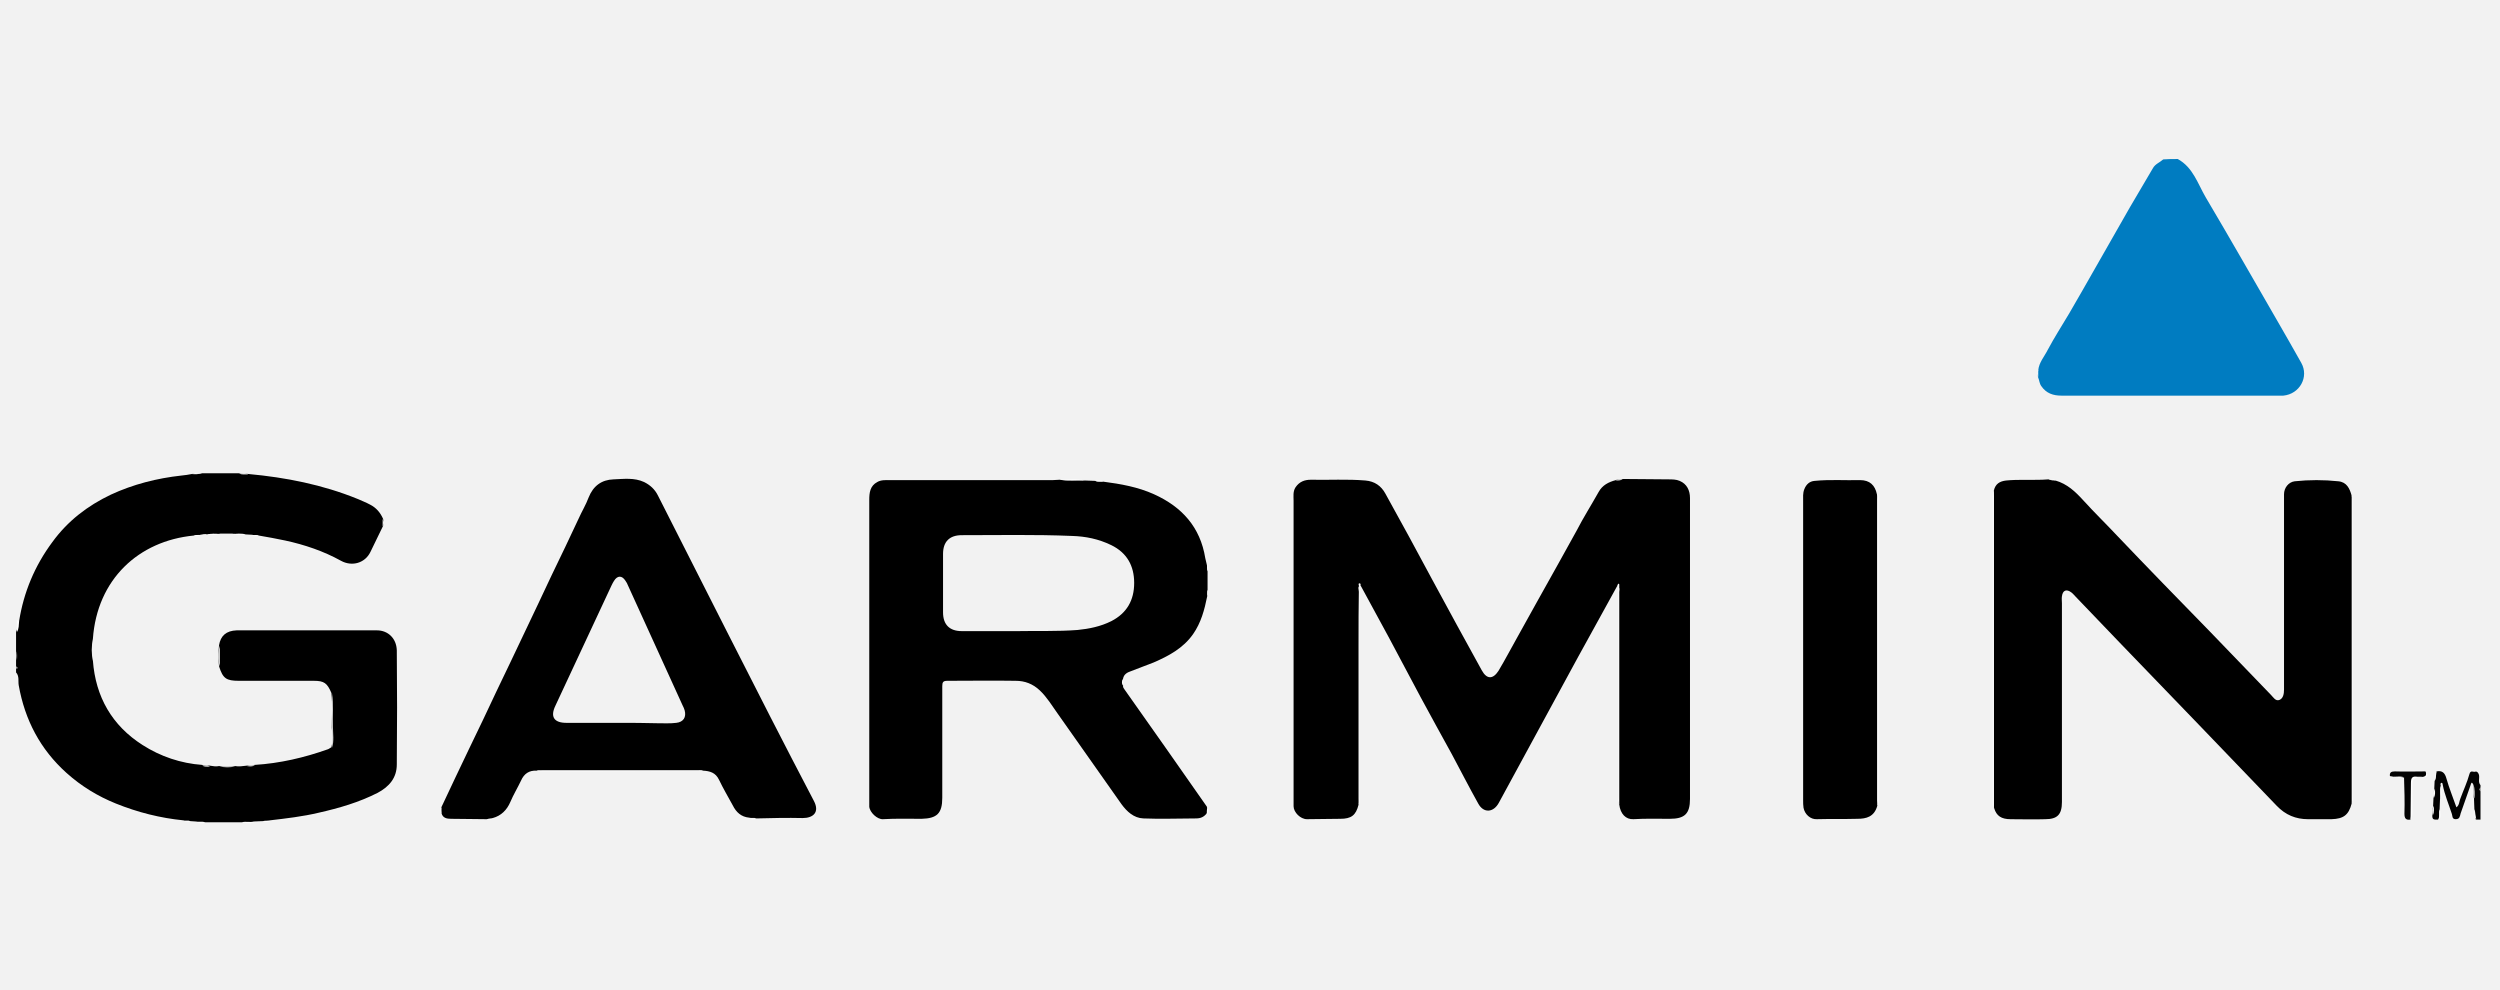
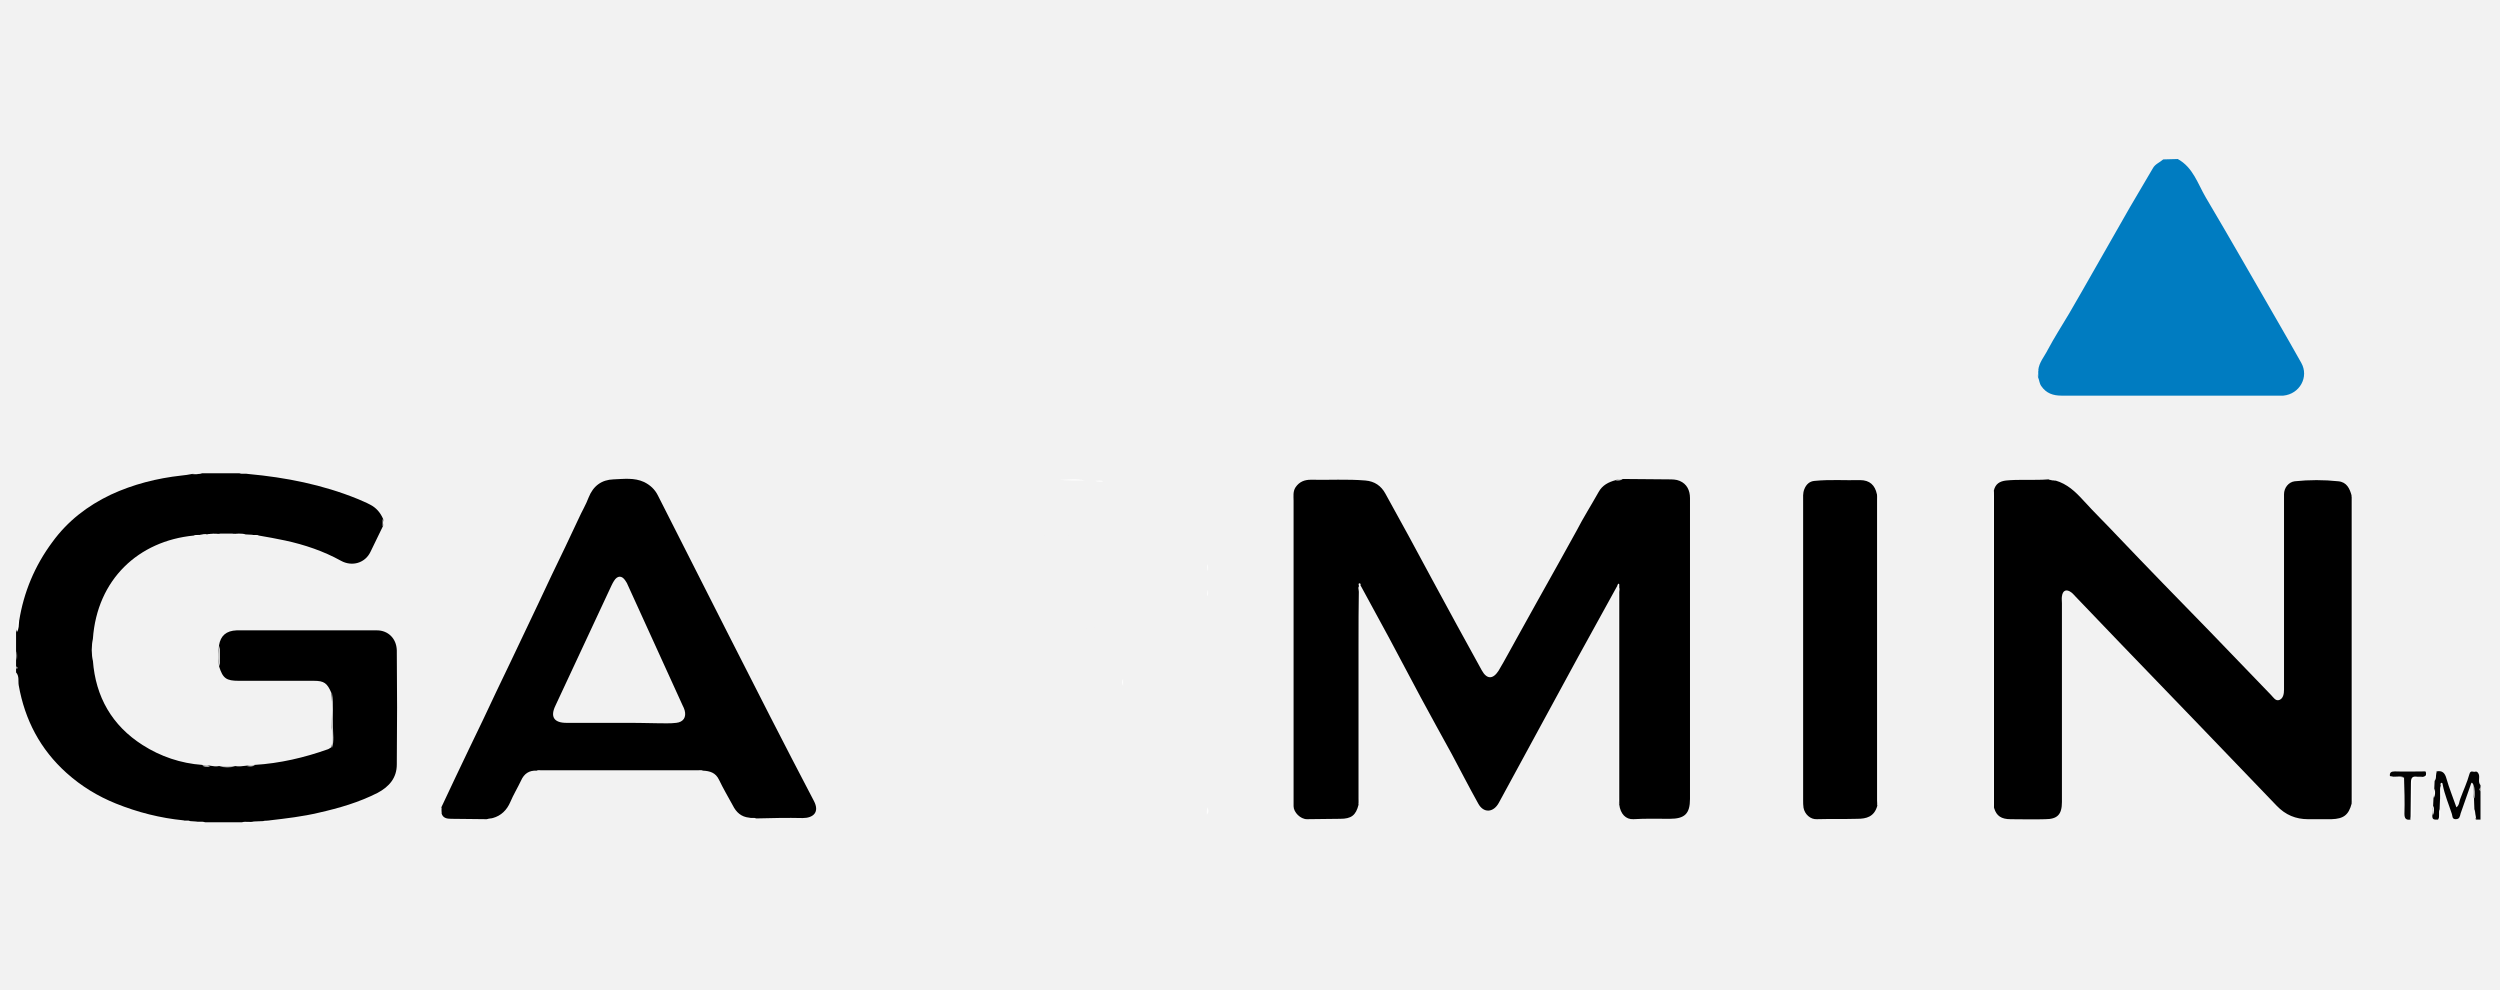
<svg xmlns="http://www.w3.org/2000/svg" version="1.1" x="0px" y="0px" viewBox="0 0 654 259" style="enable-background:new 0 0 654 259;" xml:space="preserve">
  <style type="text/css">
	.st0{fill:#F2F2F2;}
	.st1{fill:#007CC1;}
	.st2{fill:#010101;}
	.st3{fill:#FDFDFD;}
	.st4{fill:#181818;}
	.st5{fill:#A7A7A7;}
	.st6{fill:#A3A3A3;}
	.st7{fill:#030303;}
</style>
  <g id="_x34_K">
    <rect x="0" y="0" class="st0" width="654" height="259" />
    <g>
      <g>
        <path d="M5,162.5c1.2-7.6,4.1-14.5,8.7-20.7c4-5.5,9.2-9.5,15.3-12.4c5.8-2.7,12.1-4.3,18.5-5c0.9-0.1,1.8-0.2,2.7-0.4     c0.9-0.3,1.8,0.1,2.7-0.2c3.2,0,6.5,0,9.7,0c0.8,0.3,1.6,0,2.4,0.2c9.8,0.9,19.4,2.8,28.5,6.5c1.1,0.5,2.2,0.9,3.3,1.5     c1.6,0.8,2.7,2.1,3.4,3.7c0.2,0.6,0.2,1.3,0,1.9c-1.1,2.3-2.2,4.5-3.3,6.8c-1.4,2.9-4.8,3.9-7.7,2.3c-4.5-2.5-9.5-4.2-14.6-5.3     c-2.3-0.5-4.6-0.9-6.9-1.3c-0.5-0.3-1.2,0-1.7-0.2c-0.6,0-1.2-0.1-1.8-0.1c-1.1-0.4-2.3,0-3.4-0.2c-1.1,0-2.2,0-3.2,0     c-1.1,0.3-2.3-0.1-3.4,0.2c-0.6-0.2-1.2,0-1.8,0.1c-0.5,0.2-1.2,0-1.7,0.2c-14.5,1.4-25.3,11.5-26.4,27c-0.2,1.9-0.2,3.8,0,5.7     c0.7,9.5,5,17,13,22.1c4.7,3,10,4.8,15.6,5.2c0.6,0.3,1.4,0,2,0.2c0.8,0.1,1.6,0.3,2.4,0.1c1.4,0.2,2.8,0.2,4.2,0     c1,0.2,2,0,3-0.1c0.7-0.2,1.4,0,2.1-0.2c6.6-0.4,13-1.9,19.2-4.1c0.3-0.1,0.6-0.4,0.9-0.5c0.4-1.7,0.2-3.4,0.1-5.1     c0-3,0.2-6.1-0.1-9.1c-1.1-2.6-1.9-3.2-4.6-3.2c-6.5,0-13.1,0-19.6,0c-3.3,0-4.2-0.6-5.2-3.8c-0.2-1.8-0.2-3.6,0-5.5     c0.4-2.5,1.9-3.8,4.6-3.9c12.2,0,24.5,0,36.7,0c2.9,0,5.1,2.1,5.2,5.2c0.1,10,0.1,20,0,29.9c0,3.5-2,5.8-5,7.4     c-4.9,2.5-10.1,4-15.4,5.2c-4.2,1-8.5,1.5-12.8,2c-0.6,0.2-1.2,0-1.8,0.2c-0.8,0-1.6,0.1-2.4,0.1c-1,0.3-2.1-0.1-3.1,0.2     c-3.2,0-6.4,0-9.7,0c-0.8-0.3-1.6,0-2.4-0.2c-0.5,0-1-0.1-1.5-0.1c-0.5-0.3-1.2,0-1.7-0.2c-6.1-0.6-12-2.1-17.7-4.4     c-4.7-1.9-9-4.5-12.9-8c-6.9-6.2-10.9-13.9-12.5-22.9c-0.2-1.1,0.2-2.4-0.7-3.4c0-0.3,0-0.6,0-1c0.2-0.2,0.2-0.4,0-0.6     c0-0.5,0-1.1,0-1.6c0.3-0.8,0.3-1.5,0-2.3c0-1.7,0-3.4,0-5.2C4.7,164.5,4.4,163.4,5,162.5z" />
-         <path class="st1" d="M569.7,41.6c4,2.2,5.2,6.4,7.3,10c6.4,10.8,12.6,21.7,18.9,32.6c2,3.5,4.1,7.1,6.1,10.7     c2.1,3.7-0.4,8.2-4.7,8.6c-0.3,0-0.5,0-0.8,0c-19.1,0-38.1,0-57.2,0c-2.2,0-4-0.6-5.3-2.5c-0.5-0.7-0.5-1.5-0.8-2.2     c-0.2-0.6-0.2-1.3,0-1.9c0.2-2.1,1.6-3.6,2.5-5.4c1.7-3.2,3.7-6.3,5.6-9.5c2.2-3.8,4.4-7.6,6.6-11.5c3.1-5.4,6.2-10.9,9.3-16.3     c2-3.4,4-6.8,6-10.2c0.6-1.1,1.8-1.5,2.7-2.3C567.1,41.6,568.4,41.6,569.7,41.6z" />
+         <path class="st1" d="M569.7,41.6c4,2.2,5.2,6.4,7.3,10c6.4,10.8,12.6,21.7,18.9,32.6c2,3.5,4.1,7.1,6.1,10.7     c2.1,3.7-0.4,8.2-4.7,8.6c-0.3,0-0.5,0-0.8,0c-19.1,0-38.1,0-57.2,0c-2.2,0-4-0.6-5.3-2.5c-0.5-0.7-0.5-1.5-0.8-2.2     c-0.2-0.6-0.2-1.3,0-1.9c0.2-2.1,1.6-3.6,2.5-5.4c1.7-3.2,3.7-6.3,5.6-9.5c2.2-3.8,4.4-7.6,6.6-11.5c3.1-5.4,6.2-10.9,9.3-16.3     c2-3.4,4-6.8,6-10.2c0.6-1.1,1.8-1.5,2.7-2.3z" />
        <path class="st2" d="M637.4,201.8c1.5-0.3,2.2,0.4,2.6,1.9c0.7,2.5,1.7,4.9,2.6,7.5c0.8-0.6,0.7-1.5,1-2.2     c0.8-2.2,1.8-4.3,2.4-6.5c0.3-1.1,1-0.5,1.4-0.6c0.6-0.2,0.9,0.2,1.1,0.8c0.2,0.9-0.3,1.9,0.4,2.7c0,0.2,0,0.4,0,0.6     c-0.2,0.3-0.2,0.6,0,1c0,2.5,0,4.9,0,7.4c-0.4,0-0.8,0-1.2,0c-0.5-0.8,0-1.8-0.4-2.7c0-0.9-0.1-1.8-0.1-2.8     c-0.3-1.2,0.1-2.5-0.2-3.7c-0.5-1-0.6,0-0.7,0.2c-0.9,2.5-1.7,4.9-2.6,7.4c-0.2,0.7-0.2,1.5-1.3,1.5c-1,0-0.8-0.9-1-1.4     c-0.8-2.5-1.9-5-2.4-7.7c0-0.2-0.1-0.5-0.4-0.4c-0.2,0.1-0.2,0.5-0.1,0.7c-0.4,1.2,0.1,2.5-0.2,3.7c0,0.8-0.1,1.6-0.1,2.5     c-0.4,0.9,0.2,1.8-0.4,2.7c-0.8,0-1.6,0.2-1.5-1.1c0.3-0.8,0-1.6,0.2-2.4c0-0.7,0.1-1.4,0.1-2.1c0.3-0.8,0-1.6,0.2-2.4     c0-0.7,0.1-1.4,0.1-2.1C637.5,203.4,637,202.6,637.4,201.8z" />
        <path class="st3" d="M5,162.5c-0.1,1,0,2-0.6,2.9c0-1.1,0-2.1,0-3.2C4.5,162.3,4.8,162.4,5,162.5z" />
        <path class="st4" d="M4.3,170.5c0.5,0.8,0.5,1.5,0,2.3C4.3,172,4.3,171.3,4.3,170.5z" />
        <path class="st5" d="M649,207c-0.5-0.3-0.6-0.6,0-1C649,206.3,649,206.6,649,207z" />
        <path class="st6" d="M4.3,174.4c0.4,0.2,0.5,0.4,0,0.6C4.3,174.8,4.3,174.6,4.3,174.4z" />
        <path d="M355.4,210.5c-0.7,2.8-1.9,3.7-4.8,3.7c-2.9,0-5.8,0.1-8.7,0.1c-1.7,0-3.5-1.8-3.5-3.4c0-26.6,0-53.3,0-79.9     c0-1.2-0.2-2.4,0.5-3.5c1-1.5,2.4-2,4-2c4.8,0.1,9.5-0.2,14.3,0.2c2.4,0.2,4.1,1.4,5.2,3.4c4.1,7.4,8.2,14.9,12.2,22.4     c4.3,7.9,8.6,15.9,13,23.8c1.3,2.4,2.9,2.5,4.4,0.2c1.8-3,3.4-6.1,5.1-9.1c1.7-3,3.3-6,5-9c1.9-3.4,3.8-6.8,5.7-10.2     c1.5-2.8,3.1-5.5,4.6-8.3c1.8-3.5,3.9-6.8,5.8-10.2c1-1.8,2.6-2.6,4.5-3.1c0.6-0.3,1.2,0,1.8-0.3c4,0,7.9,0.1,11.9,0.1     c1,0,2.1,0,3,0.4c1.9,0.8,2.7,2.5,2.7,4.5c0,8.8,0,17.5,0,26.3c0,17.5,0,34.9,0,52.4c0,3.9-1.4,5.2-5.3,5.2     c-3.2,0-6.3-0.1-9.5,0.1c-2,0.1-3.4-1.4-3.7-3.8c-0.2-0.6-0.1-1.2-0.1-1.8c0-17.9,0-35.7,0-53.6c0-0.6,0.5-1.4-0.5-1.7     c-3.4,6.2-6.9,12.5-10.3,18.7c-6.9,12.6-13.7,25.3-20.6,37.9c-1.4,2.6-4,2.8-5.4,0.2c-2.4-4.3-4.6-8.6-6.9-12.9     c-2.7-4.9-5.4-9.8-8.1-14.8c-2.8-5.2-5.5-10.4-8.3-15.6c-2.5-4.6-5-9.2-7.5-13.8c-0.9,0.4-0.4,1.1-0.4,1.7c0,13,0,26.1,0,39.1     c0,5,0,10,0,15C355.5,209.4,355.6,210,355.4,210.5z" />
        <path d="M521.6,128.3c0.4-1.7,1.5-2.4,3.2-2.6c3.1-0.3,6.3-0.1,9.4-0.2c0.6,0,1.2-0.1,1.7-0.1c0.6,0.3,1.2,0,1.8,0.3     c3.1,0.9,5.2,2.9,7.3,5.2c2.9,3.2,6,6.2,8.9,9.3c8,8.4,16.1,16.7,24.2,25c5.3,5.5,10.6,11,16,16.6c0.6,0.6,1.2,1.7,2.2,1.3     c1-0.4,1.2-1.6,1.2-2.7c0-17,0-34,0-51.1c0-1.7,1.2-3.2,2.8-3.4c3.8-0.4,7.6-0.4,11.4,0c2.2,0.2,3,1.9,3.5,3.8     c0.2,0.5,0.1,1,0.1,1.4c0,25.9,0,51.8,0,77.7c0,0.5,0.1,1-0.1,1.4c-0.8,3-2.1,4-5.3,4.1c-2,0-4.1,0-6.1,0c-3.2,0-5.9-1.1-8.2-3.5     c-13.7-14.3-27.4-28.5-41.1-42.7c-3.8-4-7.7-8-11.5-12c-0.4-0.4-0.7-0.8-1.1-1.1c-1.3-1-2.3-0.6-2.5,1c-0.1,0.6,0,1.2,0,1.8     c0,17.3,0,34.7,0,52c0,3.3-1.2,4.5-4.4,4.5c-3,0.1-6,0-9,0c-2.5,0-3.7-0.9-4.3-2.8c-0.2-0.5-0.1-1-0.1-1.4c0-26.8,0-53.5,0-80.3     C521.5,129.3,521.5,128.8,521.6,128.3z" />
-         <path d="M315.8,156c-0.7,3.5-1.6,6.9-3.7,9.9c-2.6,3.7-6.4,5.7-10.3,7.4c-2,0.8-4,1.5-6,2.3c-0.9,0.3-1.8,0.8-2,1.9     c-0.2,0.6-0.2,1.2,0,1.8c-0.1,0.5,0.2,0.8,0.4,1.1c7.2,10.2,14.4,20.4,21.5,30.6c0.2,0.6,0.3,1.3-0.1,1.9     c-0.7,0.8-1.5,1.2-2.7,1.2c-4.6,0-9.2,0.2-13.8,0c-2.5-0.1-4.3-1.8-5.7-3.7c-5.6-7.9-11.1-15.8-16.7-23.7     c-1.5-2.1-2.8-4.3-4.7-6.1c-1.8-1.7-3.9-2.5-6.3-2.5c-6-0.1-11.9,0-17.9,0c-1.1,0-1.3,0.4-1.3,1.4c0,9.7,0,19.4,0,29.2     c0,4.1-1.4,5.4-5.4,5.5c-3.4,0-6.8-0.1-10.1,0.1c-1.5,0.1-3.5-1.8-3.6-3.3c0-0.5,0-1.1,0-1.6c0-26.2,0-52.4,0-78.6     c0-1.9,0.2-3.7,2.1-4.7c1-0.6,2.2-0.5,3.4-0.5c14.2,0,28.4,0,42.5,0c0.6,0,1.2-0.1,1.8-0.1c2.2,0.4,4.4-0.1,6.6,0.2     c0.9,0,1.8,0.1,2.7,0.1c0.7,0.3,1.4,0,2.1,0.2c4.6,0.6,9.1,1.4,13.3,3.3c7.3,3.3,12.1,8.6,13.4,16.7c0.1,0.6,0.3,1.1,0.4,1.7     c0.2,0.6,0,1.2,0.2,1.8c0,1.6,0,3.2,0,4.9C315.7,154.8,316,155.5,315.8,156z" />
        <path d="M127.3,214.3c-3.1,0-6.2-0.1-9.3-0.1c-1.1,0-2.2-0.2-2.5-1.5c-0.2-0.5-0.2-1.1,0-1.6c2.4-5.1,4.8-10.2,7.3-15.4     c2.4-5,4.8-9.9,7.1-14.9c2.5-5.1,4.9-10.3,7.4-15.5c2.3-4.9,4.7-9.8,7-14.8c2.4-5,4.8-9.9,7.1-14.9c0.8-1.8,1.9-3.6,2.6-5.5     c1.2-3,3.4-4.6,6.5-4.7c2.7-0.1,5.4-0.5,8,0.7c1.6,0.8,2.8,1.9,3.6,3.5c6,11.9,12.1,23.8,18.1,35.7c7.5,14.8,15,29.5,22.7,44.2     c1.6,3-0.2,4.5-2.9,4.5c-4.1-0.1-8.1,0-12.2,0.1c-0.6-0.3-1.2,0-1.8-0.2c-2.1-0.2-3.4-1.4-4.3-3.2c-1.2-2.2-2.5-4.4-3.6-6.7     c-0.9-1.9-2.4-2.3-4.2-2.4c-0.4-0.2-0.8-0.1-1.3-0.1c-13.7,0-27.4,0-41.1,0c-0.4,0-0.8-0.1-1.1,0.1c-2-0.1-3.3,0.8-4.1,2.6     c-0.9,1.9-2,3.7-2.8,5.6c-0.9,2.1-2.4,3.6-4.6,4.2C128.5,214.3,127.9,214.1,127.3,214.3z" />
        <path d="M491.1,210.8c-0.8,2.9-2.9,3.4-5.2,3.4c-3.5,0.1-7.1,0-10.6,0.1c-1.7,0.1-3.2-1.3-3.5-3c-0.1-0.6-0.1-1.3-0.1-1.9     c0-26.1,0-52.2,0-78.3c0-1-0.1-2.1,0.3-3.1c0.5-1.3,1.4-2.1,2.7-2.2c4-0.4,7.9-0.1,11.9-0.2c2.5,0,3.9,1.3,4.4,3.7     c0.2,0.5,0.1,1,0.1,1.4c0,26.2,0,52.4,0,78.7C491.2,209.9,491.3,210.4,491.1,210.8z" />
        <path class="st7" d="M625.2,203c-0.1-0.9,0.3-1.2,1.3-1.2c2.7,0.1,5.3,0,8,0c0.5,1,0.2,1.4-1,1.5c-2.7,0-2.7,0.1-2.7,2.8     c-0.1,2.8,0.3,5.5-0.2,8.3c-1.2,0.2-1.6-0.3-1.6-1.5c0.1-3.1,0-6.3-0.1-9.4C627.7,202.9,626.4,203.7,625.2,203z" />
        <path class="st3" d="M521.6,128.3c0,26.8,0,53.6,0,80.4c0,0.9,0,1.8,0,2.7c-0.4-0.5-0.3-1.1-0.3-1.7c0-26.6,0-53.2,0-79.7     C521.4,129.5,521.2,128.8,521.6,128.3z" />
        <path class="st3" d="M491.1,210.8c0-23.2,0-46.3,0-69.5c0-4,0-8.1,0-12.1c0.5,0.5,0.3,1.1,0.3,1.7c0,26,0,52.1,0,78.1     C491.4,209.7,491.6,210.3,491.1,210.8z" />
        <path class="st3" d="M615.2,210.2c0-14.3,0-28.6,0-42.9c0-12.6,0-25.1,0-37.7c0.4,0.5,0.3,1.1,0.3,1.7c0,25.7,0,51.4,0,77.2     C615.5,209.1,615.7,209.7,615.2,210.2z" />
        <path class="st3" d="M355.4,210.5c0-13.8,0-27.6,0-41.4c0-5.3,0-10.5,0.1-15.8c0-0.2-0.3-0.7,0.2-0.7c0.2,0,0.3,0.3,0.2,0.5     c-0.5,0.6-0.3,1.2-0.3,1.9c0,17.9,0,35.8,0,53.6C355.7,209.3,355.9,209.9,355.4,210.5z" />
        <path class="st3" d="M423,153.4c0.1-0.2,0.2-0.5,0.3-0.7c0.4,0,0.3,0.3,0.3,0.4c0,19,0,38,0,57c0,0.1,0,0.2,0,0.3     c-0.5-0.6-0.3-1.2-0.3-1.9c0-17.8,0-35.5,0-53.3C423.4,154.7,423.6,154,423,153.4z" />
-         <path class="st3" d="M140.6,201.8c0.5-0.1,0.9-0.2,1.4-0.2c13.7,0,27.3,0,41,0c0.4,0,0.7,0.1,1.1,0.1     C169.6,201.8,155.1,201.8,140.6,201.8z" />
        <path class="st3" d="M630.6,214.4c0-3.2,0.1-6.4,0.1-9.6c0-1.4,0.4-1.8,1.7-1.6c0.3,0,0.6,0,1,0c1.2,0.2,1.4-0.4,1.2-1.4     c0.6,1,0.6,1.5-0.8,1.6c-2.7,0.1-2.7,0.2-2.7,2.9c0,2.2,0,4.4,0,6.6C630.9,213.4,631.1,214,630.6,214.4z" />
        <path class="st3" d="M86.9,181.4c0.4,2.9,0.1,5.9,0.2,8.8c0,1.8,0.3,3.6-0.2,5.4C86.9,190.9,86.9,186.1,86.9,181.4z" />
        <path class="st3" d="M283.8,125.7c-2.2,0-4.4,0.1-6.6-0.2C279.4,125.5,281.6,125.1,283.8,125.7z" />
        <path class="st3" d="M24.3,172.9c-0.4-1.9-0.4-3.8,0-5.7C24.3,169.1,24.3,171,24.3,172.9z" />
        <path class="st3" d="M57.5,168.9c0,1.8,0,3.6,0,5.5C57,172.6,57,170.8,57.5,168.9z" />
        <path class="st3" d="M625.2,203c1.2,0.5,2.6-0.2,3.8,0.4C627.7,203.2,626.3,203.9,625.2,203z" />
        <path class="st3" d="M61.6,200.5c-1.4,0.3-2.8,0.3-4.2,0C58.8,200.5,60.2,200.5,61.6,200.5z" />
        <path class="st3" d="M647.1,205.2c0.3,1.2,0.3,2.5,0.2,3.7C646.8,207.7,647.2,206.4,647.1,205.2z" />
        <path class="st3" d="M638.4,209.2c0-1.2-0.1-2.5,0.2-3.7C638.6,206.8,639,208,638.4,209.2z" />
        <path class="st3" d="M54.1,139.9c1.1-0.4,2.3-0.3,3.4-0.2C56.4,140.2,55.3,139.8,54.1,139.9z" />
        <path class="st3" d="M60.8,139.7c1.1,0,2.3-0.2,3.4,0.2C63,139.8,61.9,140.2,60.8,139.7z" />
        <path class="st3" d="M63.5,215.3c1-0.3,2-0.3,3.1-0.2C65.6,215.6,64.5,215.2,63.5,215.3z" />
        <path class="st3" d="M52.8,123.8c-0.9,0.3-1.8,0.3-2.7,0.2C51,123.5,51.9,123.9,52.8,123.8z" />
        <path class="st3" d="M647.4,211.7c0.1,0.9,0.2,1.8,0.4,2.7C647,213.5,647.5,212.6,647.4,211.7z" />
        <path class="st3" d="M638,214.4c0.1-0.9,0.2-1.8,0.4-2.7C638.2,212.6,638.8,213.6,638,214.4z" />
        <path class="st3" d="M637.4,201.8c-0.1,0.8-0.2,1.6-0.3,2.4C637.2,203.4,636.7,202.5,637.4,201.8z" />
-         <path class="st3" d="M64.9,124.1c-0.8,0-1.6,0.1-2.4-0.2C63.3,123.9,64.2,123.6,64.9,124.1z" />
        <path class="st3" d="M637,206.3c0,0.8,0.1,1.6-0.2,2.4C636.8,207.9,636.5,207.1,637,206.3z" />
        <path class="st3" d="M636.7,210.8c0,0.8,0.1,1.6-0.2,2.4C636.5,212.5,636.2,211.6,636.7,210.8z" />
        <path class="st3" d="M51.4,215.1c0.8,0,1.6,0,2.4,0.2C53,215.3,52.2,215.6,51.4,215.1z" />
        <path class="st3" d="M54.9,200.5c-0.7,0.1-1.4,0.1-2-0.2C53.6,200.3,54.3,200,54.9,200.5z" />
        <path class="st3" d="M100.1,137.7c0-0.6,0-1.3,0-1.9C100.5,136.4,100.6,137,100.1,137.7z" />
        <path class="st3" d="M288.6,126c-0.7,0-1.4,0.1-2.1-0.2C287.2,125.8,288,125.5,288.6,126z" />
        <path class="st3" d="M533.2,96.7c0,0.6,0,1.3,0,1.9C532.8,98,532.8,97.4,533.2,96.7z" />
        <path class="st3" d="M315.7,213.1c0-0.6,0-1.3,0.1-1.9C316.2,211.8,316.3,212.5,315.7,213.1z" />
        <path class="st3" d="M66.7,200.2c-0.7,0.4-1.4,0.3-2.1,0.2C65.3,200,66,200.3,66.7,200.2z" />
        <path class="st3" d="M293.8,179.4c-0.4-0.6-0.4-1.2,0-1.8C293.8,178.2,293.8,178.8,293.8,179.4z" />
        <path class="st3" d="M65.9,140c0.6,0,1.2,0,1.7,0.2C67,140.2,66.4,140.4,65.9,140z" />
        <path class="st3" d="M316,149.4c-0.3-0.6-0.2-1.2-0.2-1.8C316.2,148.2,316,148.8,316,149.4z" />
        <path class="st3" d="M50.7,140.2c0.5-0.3,1.1-0.3,1.7-0.2C51.9,140.4,51.2,140.2,50.7,140.2z" />
        <path class="st3" d="M537.8,125.7c-0.6,0-1.2,0-1.8-0.3C536.6,125.5,537.3,125.2,537.8,125.7z" />
        <path class="st3" d="M424.5,125.4c-0.6,0.3-1.2,0.3-1.8,0.3C423.3,125.2,423.9,125.5,424.5,125.4z" />
        <path class="st3" d="M315.8,156c0-0.6,0-1.2,0.2-1.7C316,154.9,316.2,155.5,315.8,156z" />
        <path class="st3" d="M115.5,211.2c0,0.5,0,1.1,0,1.6C115.1,212.2,115.1,211.7,115.5,211.2z" />
        <path class="st3" d="M127.3,214.3c0.6-0.1,1.2-0.2,1.8-0.2C128.5,214.6,127.9,214.3,127.3,214.3z" />
        <path class="st3" d="M196.1,214.1c0.6,0.1,1.2,0.2,1.8,0.2C197.3,214.3,196.7,214.6,196.1,214.1z" />
        <path class="st3" d="M48.2,214.8c0.6,0,1.2,0,1.7,0.2C49.3,215,48.7,215.2,48.2,214.8z" />
        <path class="st3" d="M68.9,215c0.6-0.3,1.2-0.3,1.8-0.2C70.2,215.2,69.5,215,68.9,215z" />
        <path class="st0" d="M266.4,165.1c-4.9,0-9.9,0-14.8,0c-3.2,0-4.9-1.7-4.9-4.9c0-5.1,0-10.2,0-15.3c0-3.2,1.7-4.9,4.9-4.9     c9.6,0,19.2-0.2,28.8,0.2c3.6,0.1,7,0.8,10.3,2.4c4.1,2,6,5.4,6,9.9c0,4.5-1.9,7.9-6,10c-2.8,1.4-5.8,2-8.8,2.3     C276.7,165.2,271.5,165,266.4,165.1z" />
        <path class="st0" d="M161.9,189.1c-4.6,0-9.1,0-13.7,0c-3.3,0-4.3-1.6-2.9-4.5c4.9-10.5,9.8-21,14.7-31.5     c0.2-0.4,0.4-0.8,0.6-1.1c0.9-1.5,2.1-1.5,3-0.1c0.3,0.4,0.5,0.8,0.7,1.3c4.8,10.5,9.5,20.9,14.3,31.4c0.2,0.4,0.4,0.8,0.5,1.2     c0.5,1.8-0.3,3.1-2.2,3.3c-1.6,0.2-3.3,0.1-5,0.1C168.6,189.1,165.3,189.1,161.9,189.1C161.9,189.1,161.9,189.1,161.9,189.1z" />
      </g>
    </g>
  </g>
  <g id="Calque_2">
</g>
</svg>